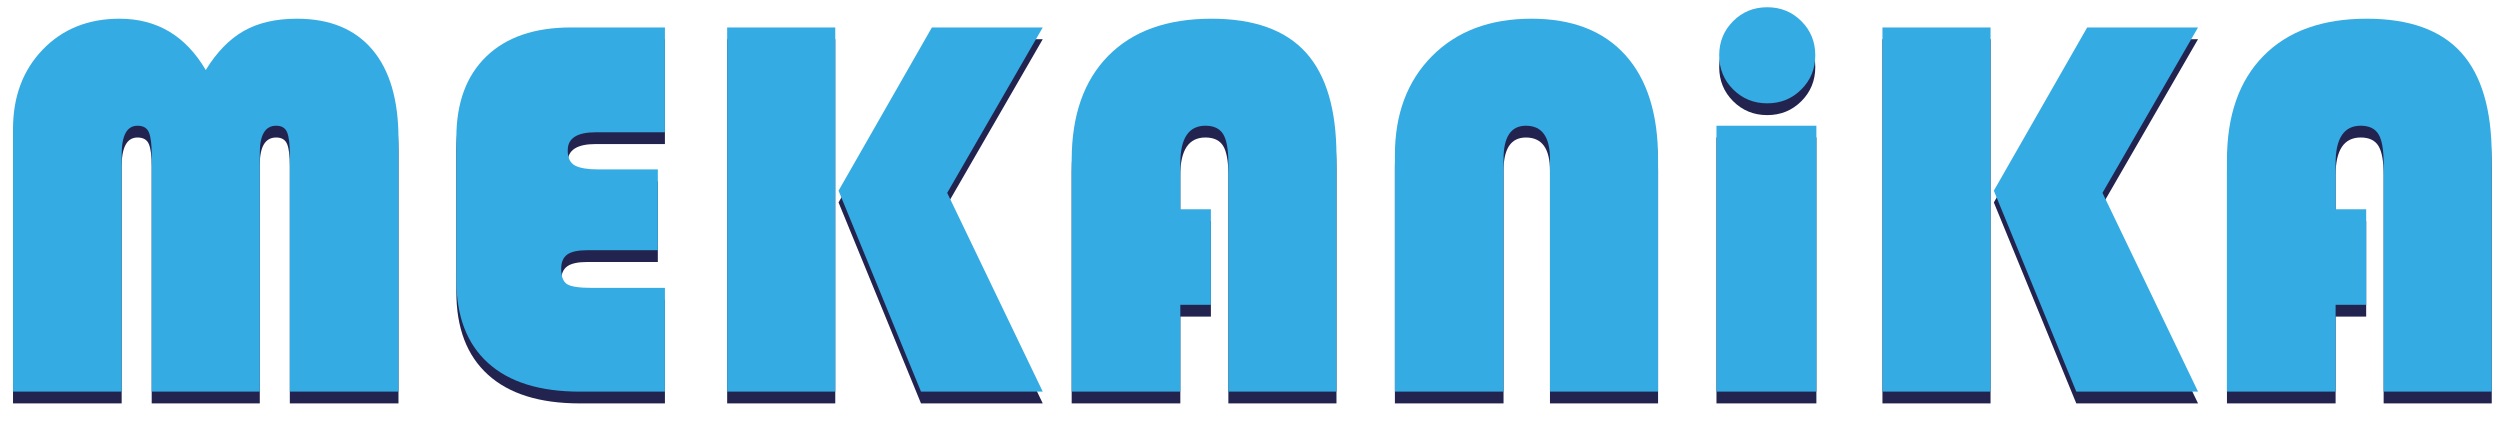
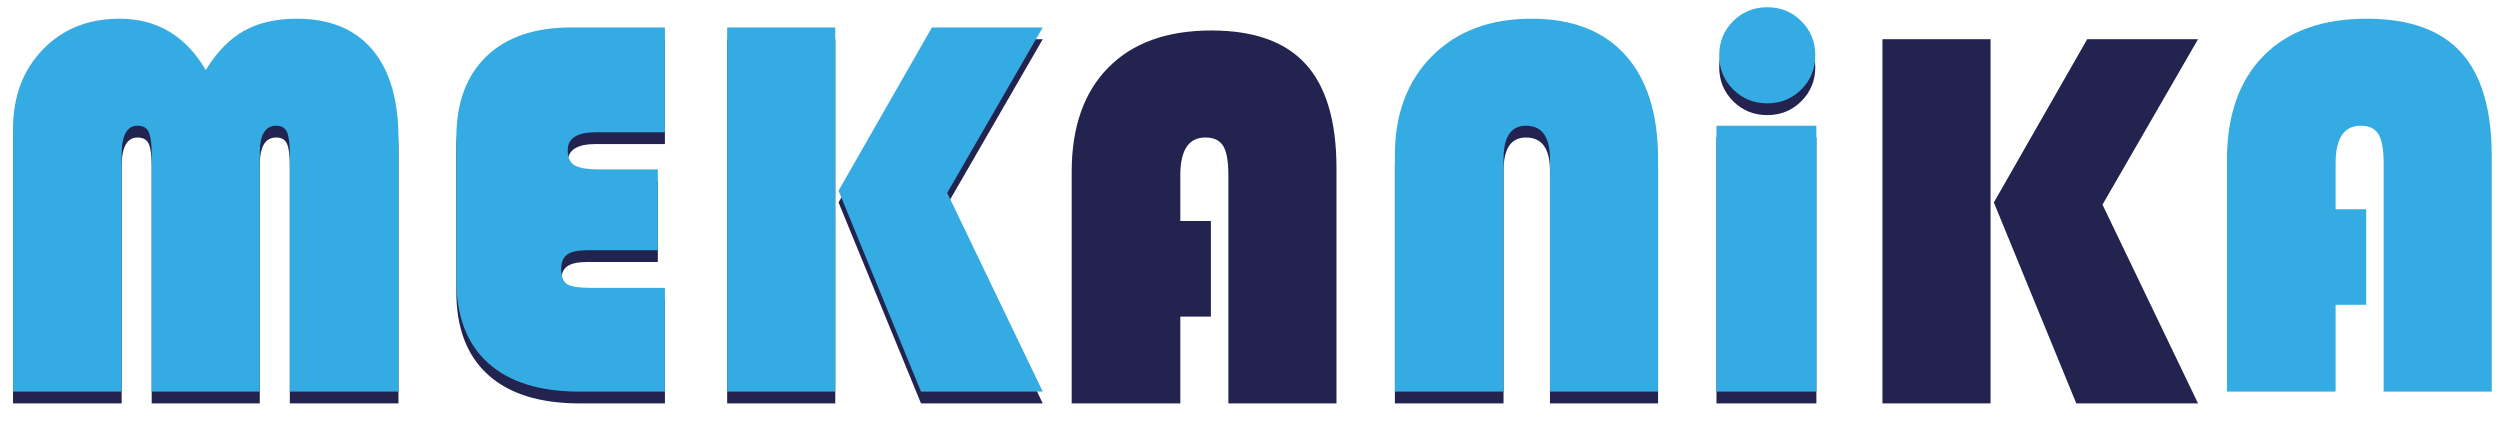
<svg xmlns="http://www.w3.org/2000/svg" xmlns:xlink="http://www.w3.org/1999/xlink" id="Layer_1" x="0px" y="0px" width="295.667px" height="50px" viewBox="0 0 295.667 50" xml:space="preserve">
  <g>
    <path fill="#22234E" d="M1.54,47.707V16.648c0-3.831,1.172-6.962,3.519-9.395c2.346-2.432,5.37-3.648,9.072-3.648  c4.434,0,7.834,2.024,10.203,6.07c1.292-2.109,2.787-3.648,4.488-4.617c1.7-0.968,3.798-1.453,6.295-1.453  c3.875,0,6.845,1.217,8.911,3.648c2.066,2.433,3.099,5.952,3.099,10.557v29.896h-12.85V19.684c0-1.249-0.108-2.131-0.323-2.647  c-0.216-0.517-0.646-0.775-1.292-0.775c-1.292,0-1.937,1.076-1.937,3.229v28.217H17.941V19.684c0-1.205-0.108-2.077-0.323-2.615  c-0.216-0.538-0.667-0.807-1.356-0.807c-1.249,0-1.873,1.141-1.873,3.422v28.023H1.54z" />
    <path fill="#22234E" d="M77.799,21.427v9.557h-8.33c-1.12,0-1.916,0.173-2.389,0.517c-0.474,0.346-0.71,0.904-0.71,1.679  c0,0.904,0.226,1.507,0.678,1.808c0.452,0.303,1.453,0.453,3.002,0.453h8.588v12.268H68.565c-4.736,0-8.352-1.129-10.848-3.39  c-2.497-2.26-3.745-5.521-3.745-9.782V17.682c0-4.133,1.184-7.339,3.551-9.621c2.367-2.281,5.704-3.422,10.009-3.422h11.106v12.398  h-8.201c-2.195,0-3.293,0.71-3.293,2.131c0,0.904,0.291,1.507,0.872,1.808c0.581,0.302,1.495,0.452,2.744,0.452H77.799z" />
    <path fill="#22234E" d="M98.784,4.638v43.069H85.999V4.638H98.784z M123.322,4.638l-11.3,19.565l11.3,23.503h-14.399l-9.75-23.762  l11.042-19.307H123.322z" />
    <path fill="#22234E" d="M143.209,26.141v11.3h-3.615v10.267h-12.85V20.329c0-5.295,1.441-9.405,4.326-12.333  c2.883-2.927,6.951-4.391,12.203-4.391c5.037,0,8.76,1.335,11.172,4.003c2.41,2.669,3.615,6.759,3.615,12.269v27.83h-12.785V20.716  c0-1.635-0.205-2.787-0.613-3.455c-0.41-0.667-1.109-1-2.099-1c-1.98,0-2.97,1.485-2.97,4.455v5.424H143.209z" />
    <path fill="#22234E" d="M164.97,47.707V19.748c0-4.864,1.463-8.771,4.391-11.72c2.927-2.948,6.845-4.423,11.753-4.423  c4.82,0,8.523,1.432,11.105,4.294c2.584,2.863,3.875,6.964,3.875,12.301v27.507h-12.785V20.2c0-2.625-0.947-3.938-2.842-3.938  c-1.766,0-2.647,1.313-2.647,3.938v27.507H164.97z" />
    <path fill="#22234E" d="M214.818,16.261v31.446h-11.816V16.261H214.818z M203.324,7.931c0-1.592,0.549-2.938,1.646-4.036  s2.443-1.646,4.037-1.646c1.592,0,2.938,0.549,4.035,1.646s1.646,2.444,1.646,4.036c0,1.593-0.549,2.938-1.646,4.036  c-1.098,1.098-2.443,1.647-4.035,1.647c-1.594,0-2.939-0.549-4.037-1.647C203.873,10.869,203.324,9.524,203.324,7.931z" />
    <path fill="#22234E" d="M235.416,4.638v43.069h-12.785V4.638H235.416z M259.953,4.638l-11.299,19.565l11.299,23.503h-14.398  l-9.75-23.762l11.041-19.307H259.953z" />
-     <path fill="#22234E" d="M279.84,26.141v11.3h-3.615v10.267h-12.85V20.329c0-5.295,1.441-9.405,4.326-12.333  c2.883-2.927,6.951-4.391,12.205-4.391c5.035,0,8.758,1.335,11.17,4.003c2.41,2.669,3.615,6.759,3.615,12.269v27.83h-12.785V20.716  c0-1.635-0.203-2.787-0.613-3.455c-0.408-0.667-1.107-1-2.098-1c-1.98,0-2.971,1.485-2.971,4.455v5.424H279.84z" />
  </g>
  <g>
    <defs>
      <filter id="Adobe_OpacityMaskFilter" filterUnits="userSpaceOnUse" x="1.541" y="2.249" width="293.153" height="45.458">									</filter>
    </defs>
    <mask maskUnits="userSpaceOnUse" x="1.541" y="2.249" width="293.153" height="45.458" id="SVGID_1_">
      <g filter="url(#Adobe_OpacityMaskFilter)">
        <g>
          <g>
            <defs>
-               <rect id="SVGID_2_" x="1.284" y="2.006" width="293.659" height="45.957" />
-             </defs>
+               </defs>
            <clipPath id="SVGID_3_">
              <use xlink:href="#SVGID_2_" />
            </clipPath>
            <g transform="matrix(1 0 0 1 1.192093e-007 2.384186e-007)" clip-path="url(#SVGID_3_)">
              <image width="10422" height="1631" transform="matrix(0.028 0 0 0.028 1.284 2.006)">						</image>
            </g>
          </g>
        </g>
      </g>
    </mask>
    <g opacity="0.9" mask="url(#SVGID_1_)">
      <g>
        <defs>
          <rect id="SVGID_4_" x="1.541" y="2.249" width="293.153" height="45.458" />
        </defs>
        <clipPath id="SVGID_5_">
          <use xlink:href="#SVGID_4_" />
        </clipPath>
        <path clip-path="url(#SVGID_5_)" fill="#22234E" d="M35.118,3.605c-2.498,0-4.596,0.484-6.296,1.453    c-1.701,0.969-3.196,2.508-4.488,4.617c-2.368-4.046-5.769-6.07-10.203-6.07c-3.703,0-6.727,1.217-9.072,3.648    c-2.347,2.432-3.519,5.564-3.519,9.395v31.059h12.85V19.683c0-2.281,0.624-3.422,1.873-3.422c0.688,0,1.14,0.27,1.356,0.807    c0.215,0.539,0.323,1.411,0.323,2.615v28.024h12.785V19.489c0-2.152,0.646-3.229,1.937-3.229c0.646,0,1.076,0.258,1.292,0.775    c0.215,0.517,0.323,1.399,0.323,2.647v28.024h12.85V17.811c0-4.606-1.033-8.125-3.099-10.557    C41.962,4.822,38.992,3.605,35.118,3.605 M57.524,8.061c-2.368,2.282-3.551,5.489-3.551,9.621v16.854    c0,4.262,1.248,7.522,3.745,9.782c2.496,2.26,6.112,3.39,10.848,3.39h10.073V35.439h-8.588c-1.549,0-2.55-0.15-3.002-0.453    c-0.452-0.301-0.678-0.903-0.678-1.808c0-0.774,0.236-1.334,0.71-1.679c0.473-0.344,1.27-0.517,2.389-0.517h8.33v-9.557h-7.039    c-1.249,0-2.163-0.15-2.744-0.452s-0.872-0.904-0.872-1.809c0-1.42,1.098-2.131,3.293-2.131h8.201V4.638H67.533    C63.228,4.638,59.891,5.779,57.524,8.061 M110.214,4.638L99.172,23.945l9.75,23.762h14.399l-11.3-23.504l11.3-19.565H110.214z     M86,47.707h12.785V4.638H86V47.707z M143.274,3.605c-5.253,0-9.32,1.464-12.204,4.391c-2.885,2.928-4.326,7.039-4.326,12.333    v27.378h12.85V37.44h3.616v-11.3h-3.616v-5.424c0-2.97,0.99-4.456,2.971-4.456c0.989,0,1.688,0.334,2.098,1.001    s0.613,1.819,0.613,3.454v26.991h12.786v-27.83c0-5.51-1.206-9.599-3.616-12.269C152.034,4.94,148.311,3.605,143.274,3.605     M181.113,3.605c-4.908,0-8.825,1.475-11.752,4.423c-2.928,2.949-4.391,6.856-4.391,11.72v27.959h12.85V20.2    c0-2.625,0.882-3.939,2.646-3.939c1.895,0,2.842,1.314,2.842,3.939v27.507h12.785V20.2c0-5.337-1.291-9.438-3.874-12.301    C189.637,5.037,185.934,3.605,181.113,3.605 M203.003,47.707h11.816V16.261h-11.816V47.707z M209.008,13.613    c1.592,0,2.938-0.549,4.035-1.646s1.646-2.442,1.646-4.036c0-1.592-0.549-2.938-1.646-4.036s-2.443-1.646-4.035-1.646    c-1.594,0-2.938,0.549-4.036,1.646s-1.646,2.443-1.646,4.036c0,1.593,0.549,2.938,1.646,4.036S207.414,13.613,209.008,13.613     M246.847,4.638l-11.042,19.307l9.75,23.762h14.399l-11.3-23.504l11.3-19.565H246.847z M222.632,47.707h12.785V4.638h-12.785    V47.707z M291.077,7.608c-2.411-2.668-6.135-4.003-11.171-4.003c-5.253,0-9.32,1.464-12.204,4.391    c-2.885,2.928-4.326,7.039-4.326,12.333v27.378h12.85V37.44h3.616v-11.3h-3.616v-5.424c0-2.97,0.99-4.456,2.971-4.456    c0.989,0,1.688,0.334,2.099,1.001c0.408,0.667,0.613,1.819,0.613,3.454v26.991h12.785v-27.83    C294.693,14.367,293.487,10.278,291.077,7.608" />
      </g>
    </g>
  </g>
  <g>
    <path fill="#34ABE2" d="M1.54,46.315V15.256c0-3.831,1.172-6.962,3.519-9.395c2.346-2.432,5.37-3.648,9.072-3.648  c4.434,0,7.834,2.024,10.203,6.07c1.292-2.109,2.787-3.648,4.488-4.617c1.7-0.968,3.798-1.453,6.295-1.453  c3.875,0,6.845,1.217,8.911,3.648c2.066,2.433,3.099,5.952,3.099,10.557v29.897h-12.85V18.292c0-1.249-0.108-2.131-0.323-2.647  c-0.216-0.517-0.646-0.775-1.292-0.775c-1.292,0-1.937,1.076-1.937,3.229v28.218H17.941V18.292c0-1.205-0.108-2.077-0.323-2.615  c-0.216-0.538-0.667-0.807-1.356-0.807c-1.249,0-1.873,1.141-1.873,3.422v28.024H1.54z" />
    <path fill="#34ABE2" d="M77.799,20.035v9.557h-8.33c-1.12,0-1.916,0.172-2.389,0.516c-0.474,0.346-0.71,0.904-0.71,1.68  c0,0.904,0.226,1.507,0.678,1.808c0.452,0.302,1.453,0.452,3.002,0.452h8.588v12.269H68.565c-4.736,0-8.352-1.13-10.848-3.39  c-2.497-2.26-3.745-5.521-3.745-9.783V16.29c0-4.133,1.184-7.339,3.551-9.621c2.367-2.281,5.704-3.422,10.009-3.422h11.106v12.398  h-8.201c-2.195,0-3.293,0.71-3.293,2.131c0,0.904,0.291,1.507,0.872,1.808c0.581,0.302,1.495,0.452,2.744,0.452H77.799z" />
    <path fill="#34ABE2" d="M98.784,3.246v43.069H85.999V3.246H98.784z M123.322,3.246l-11.3,19.565l11.3,23.504h-14.399l-9.75-23.762  l11.042-19.307H123.322z" />
-     <path fill="#34ABE2" d="M143.209,24.749v11.3h-3.615v10.267h-12.85V18.937c0-5.295,1.441-9.405,4.326-12.333  c2.883-2.927,6.951-4.391,12.203-4.391c5.037,0,8.76,1.335,11.172,4.003c2.41,2.669,3.615,6.759,3.615,12.269v27.831h-12.785  V19.324c0-1.635-0.205-2.787-0.613-3.455c-0.41-0.667-1.109-1-2.099-1c-1.98,0-2.97,1.485-2.97,4.455v5.424H143.209z" />
    <path fill="#34ABE2" d="M164.97,46.315V18.356c0-4.864,1.463-8.771,4.391-11.72c2.927-2.948,6.845-4.423,11.753-4.423  c4.82,0,8.523,1.432,11.105,4.294c2.584,2.863,3.875,6.964,3.875,12.301v27.508h-12.785V18.808c0-2.625-0.947-3.938-2.842-3.938  c-1.766,0-2.647,1.313-2.647,3.938v27.508H164.97z" />
    <path fill="#34ABE2" d="M214.818,14.869v31.446h-11.816V14.869H214.818z M203.324,6.539c0-1.592,0.549-2.938,1.646-4.036  s2.443-1.646,4.037-1.646c1.592,0,2.938,0.549,4.035,1.646s1.646,2.444,1.646,4.036c0,1.593-0.549,2.938-1.646,4.036  c-1.098,1.098-2.443,1.647-4.035,1.647c-1.594,0-2.939-0.549-4.037-1.647C203.873,9.477,203.324,8.132,203.324,6.539z" />
-     <path fill="#34ABE2" d="M235.416,3.246v43.069h-12.785V3.246H235.416z M259.953,3.246l-11.299,19.565l11.299,23.504h-14.398  l-9.75-23.762l11.041-19.307H259.953z" />
    <path fill="#34ABE2" d="M279.84,24.749v11.3h-3.615v10.267h-12.85V18.937c0-5.295,1.441-9.405,4.326-12.333  c2.883-2.927,6.951-4.391,12.205-4.391c5.035,0,8.758,1.335,11.17,4.003c2.41,2.669,3.615,6.759,3.615,12.269v27.831h-12.785  V19.324c0-1.635-0.203-2.787-0.613-3.455c-0.408-0.667-1.107-1-2.098-1c-1.98,0-2.971,1.485-2.971,4.455v5.424H279.84z" />
  </g>
</svg>